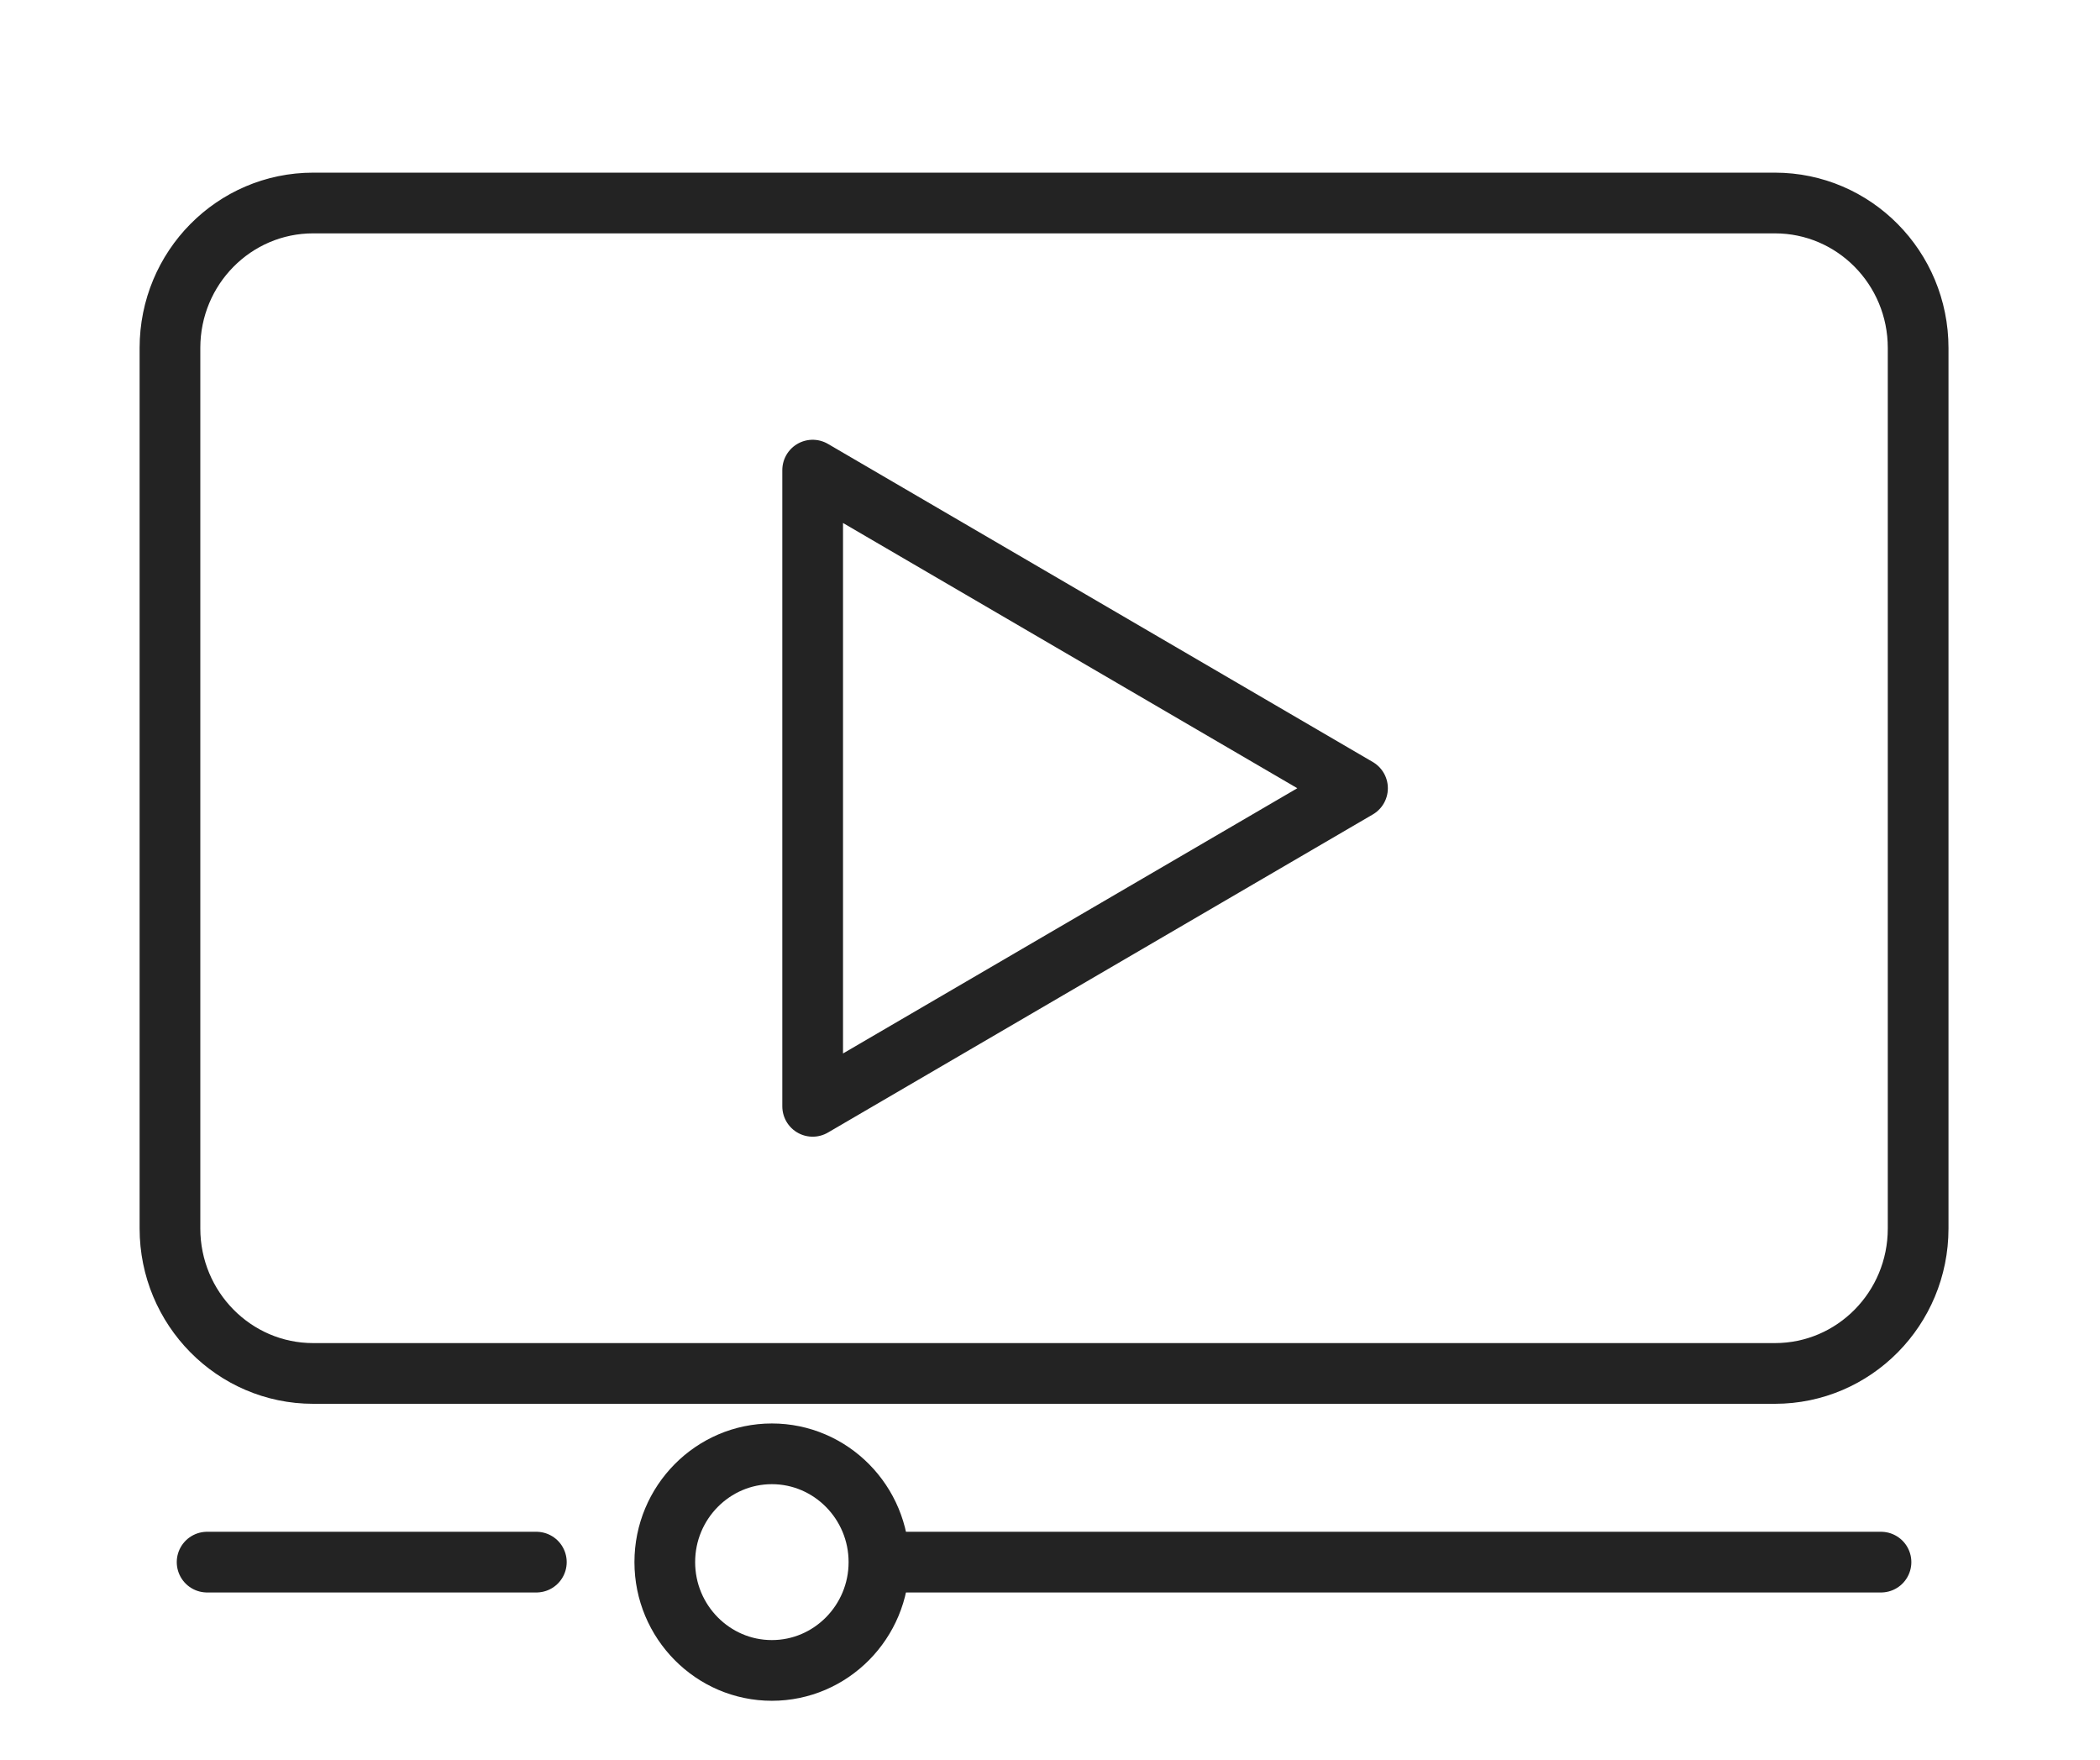
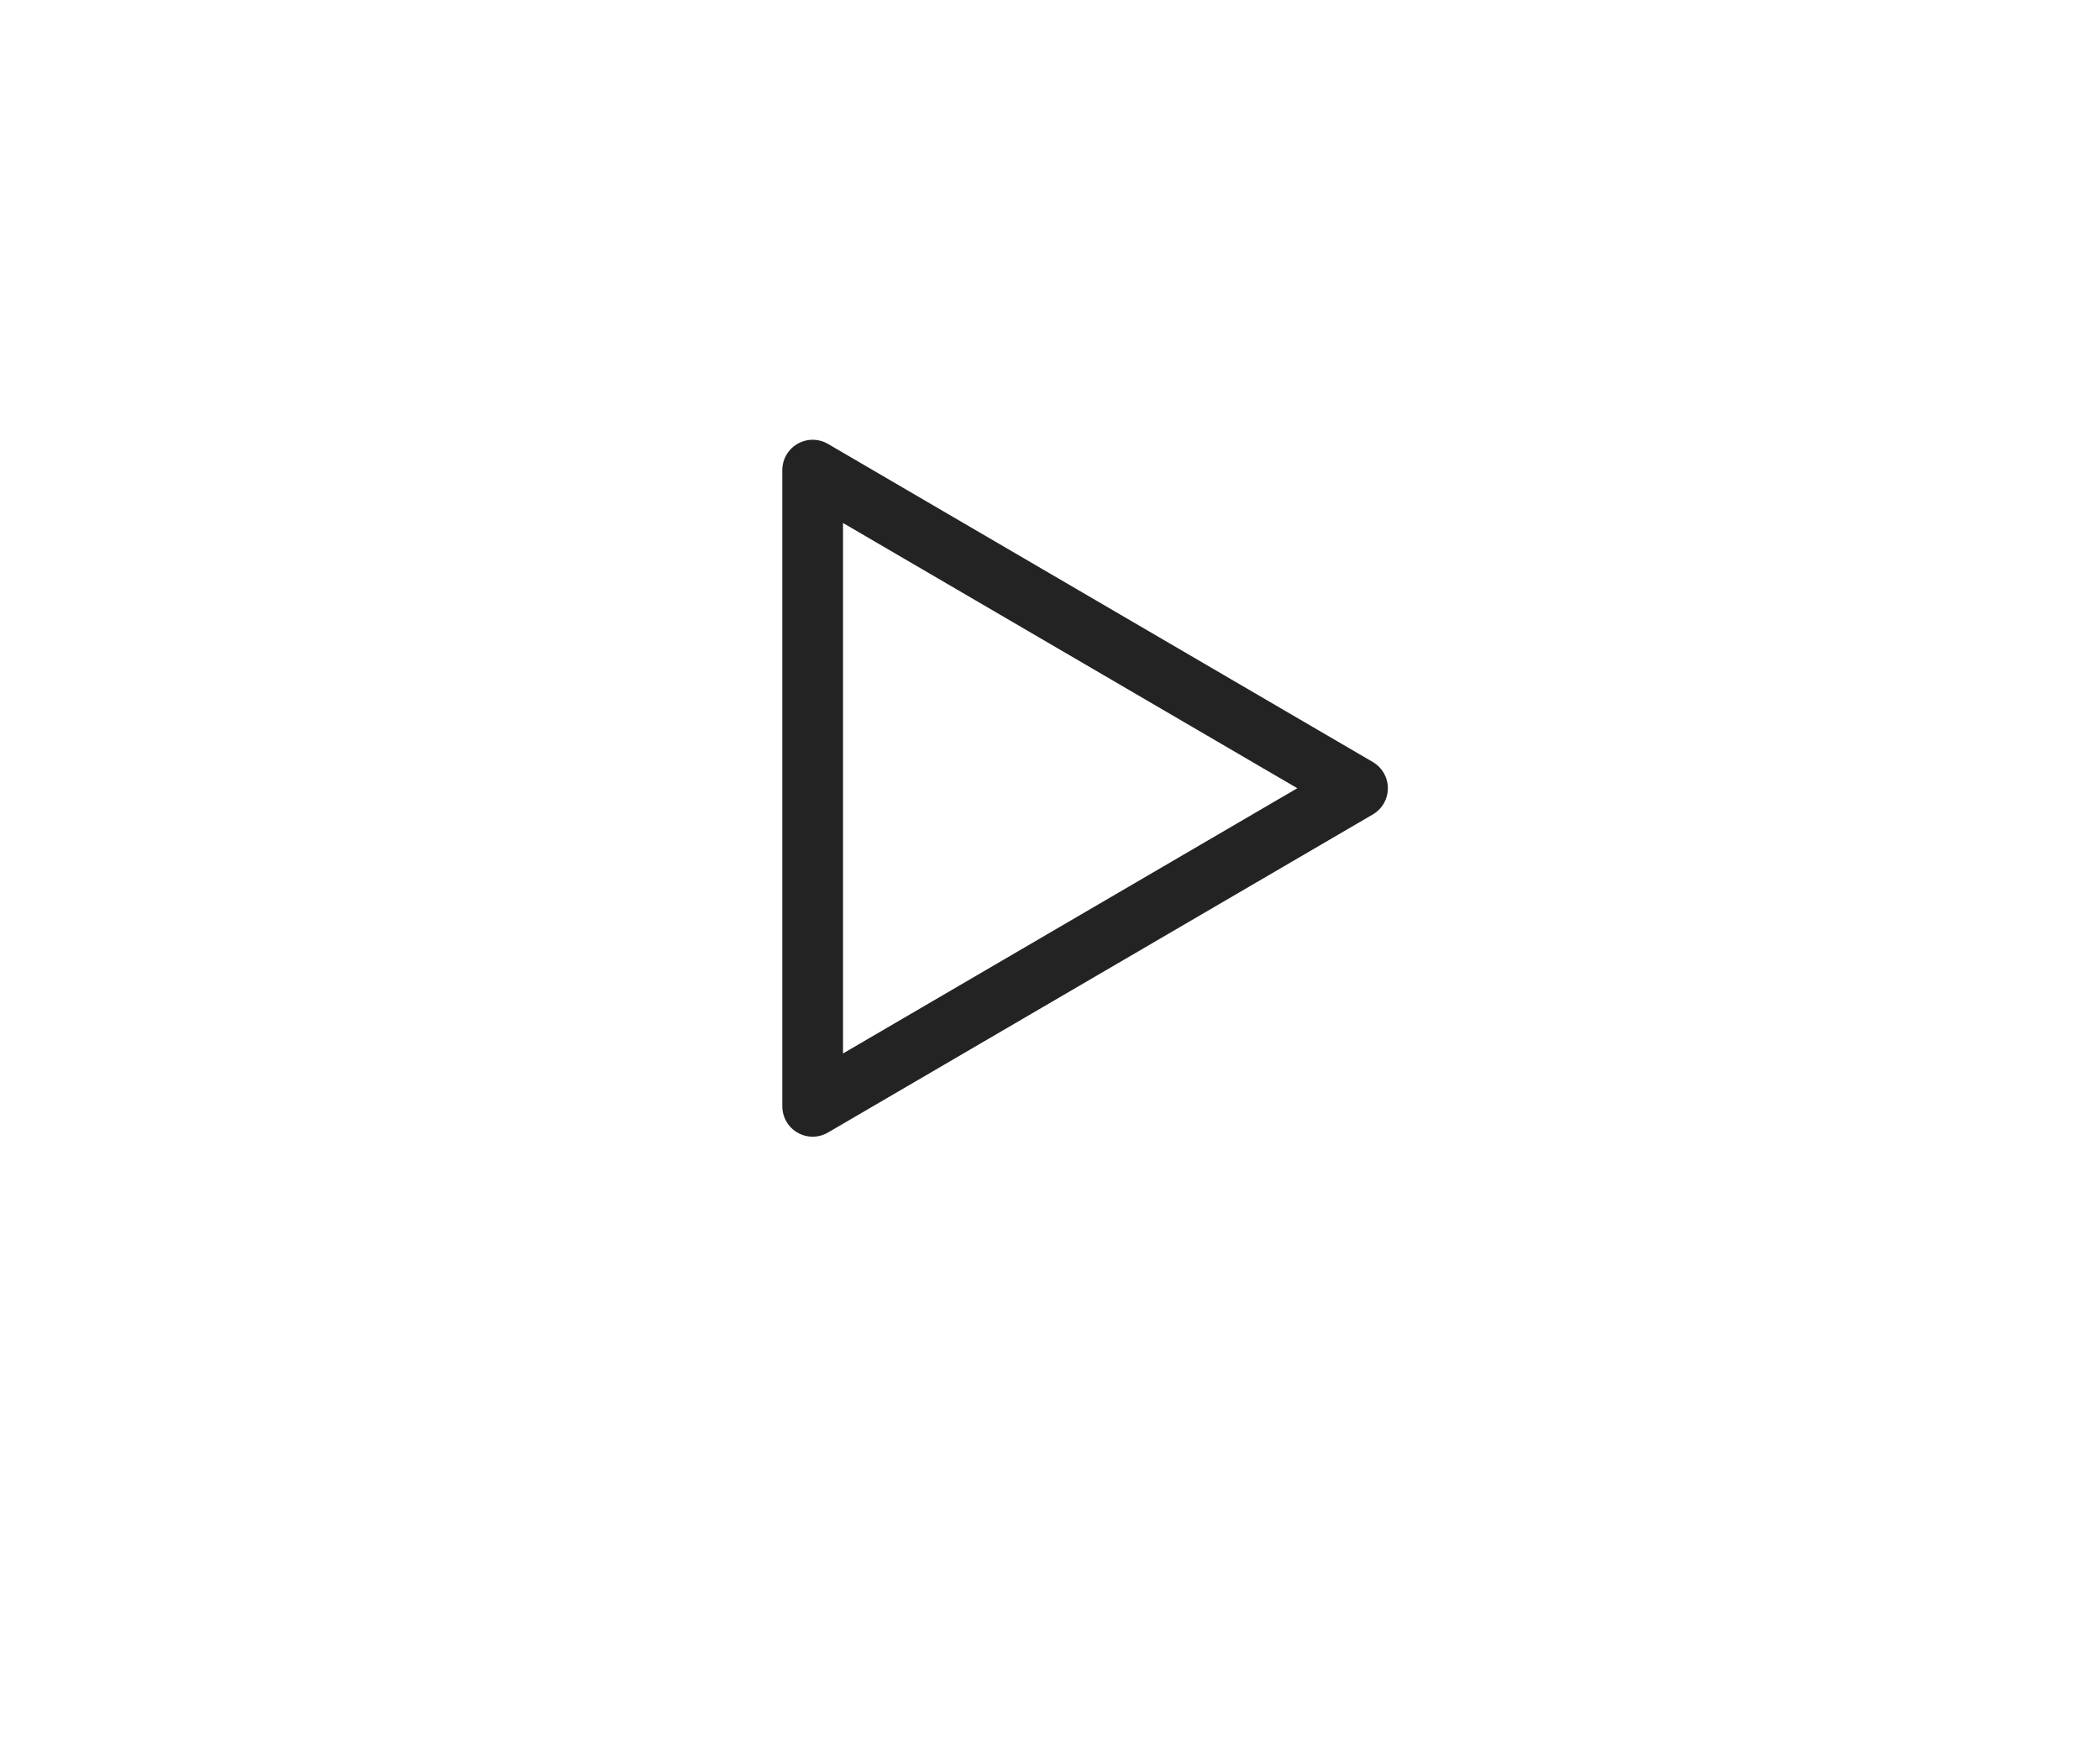
<svg xmlns="http://www.w3.org/2000/svg" id="a" viewBox="0 0 86.49 72.48">
-   <path d="M73.1,8.36H12.9c-3.26,0-5.9,2.67-5.9,5.97V50.59c0,3.29,2.64,5.97,5.9,5.97h60.2c3.26,0,5.9-2.67,5.9-5.97V14.33c0-3.3-2.64-5.97-5.9-5.97Z" style="fill:none; stroke:#232323; stroke-linecap:round; stroke-linejoin:round; stroke-width:2.5px;" />
  <path d="M55.91,32.46l-22.44-13.1v26.2l22.44-13.1Z" style="fill:none; stroke:#232323; stroke-linecap:round; stroke-linejoin:round; stroke-width:2.5px;" />
-   <path d="M36.2,64.33c0,2.46-1.98,4.46-4.41,4.46s-4.41-2-4.41-4.46,1.98-4.46,4.41-4.46,4.41,2,4.41,4.46Z" style="fill:none; stroke:#232323; stroke-linecap:round; stroke-linejoin:round; stroke-width:2.5px;" />
-   <path d="M77.47,64.33H37.23" style="fill:none; stroke:#232323; stroke-linecap:round; stroke-linejoin:round; stroke-width:2.5px;" />
-   <path d="M22.09,64.33H8.53" style="fill:none; stroke:#232323; stroke-linecap:round; stroke-linejoin:round; stroke-width:2.5px;" />
</svg>